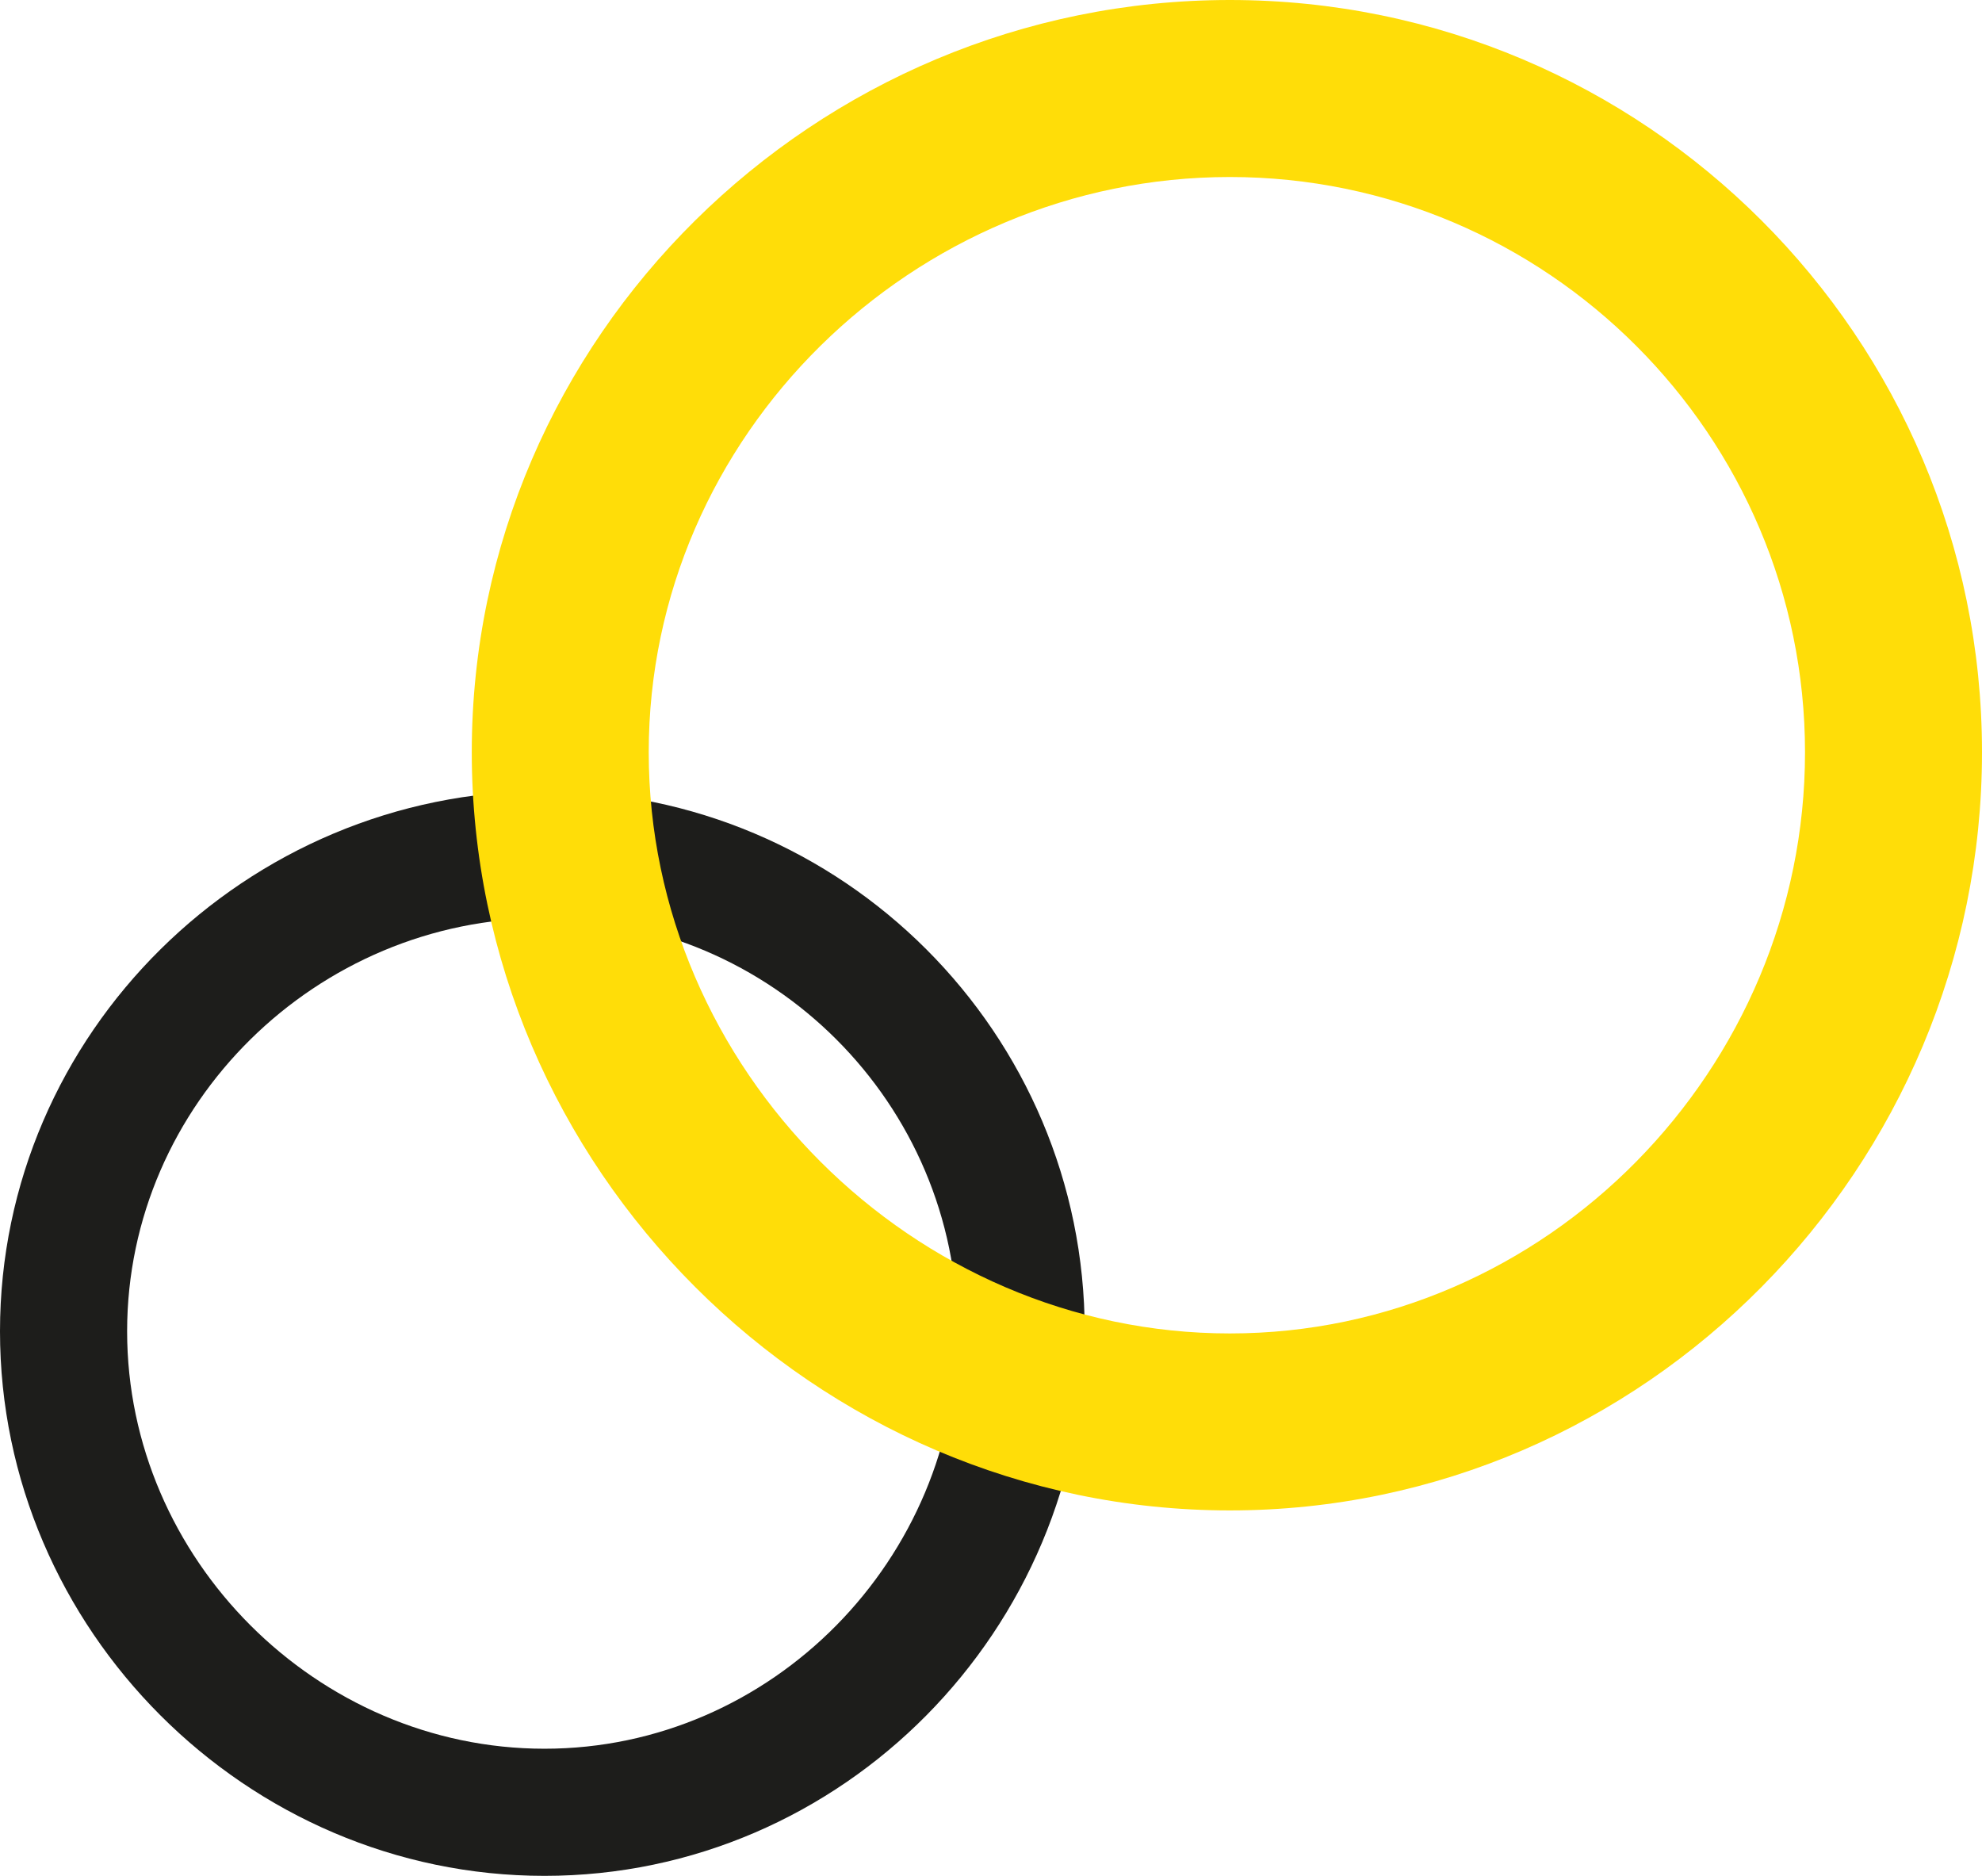
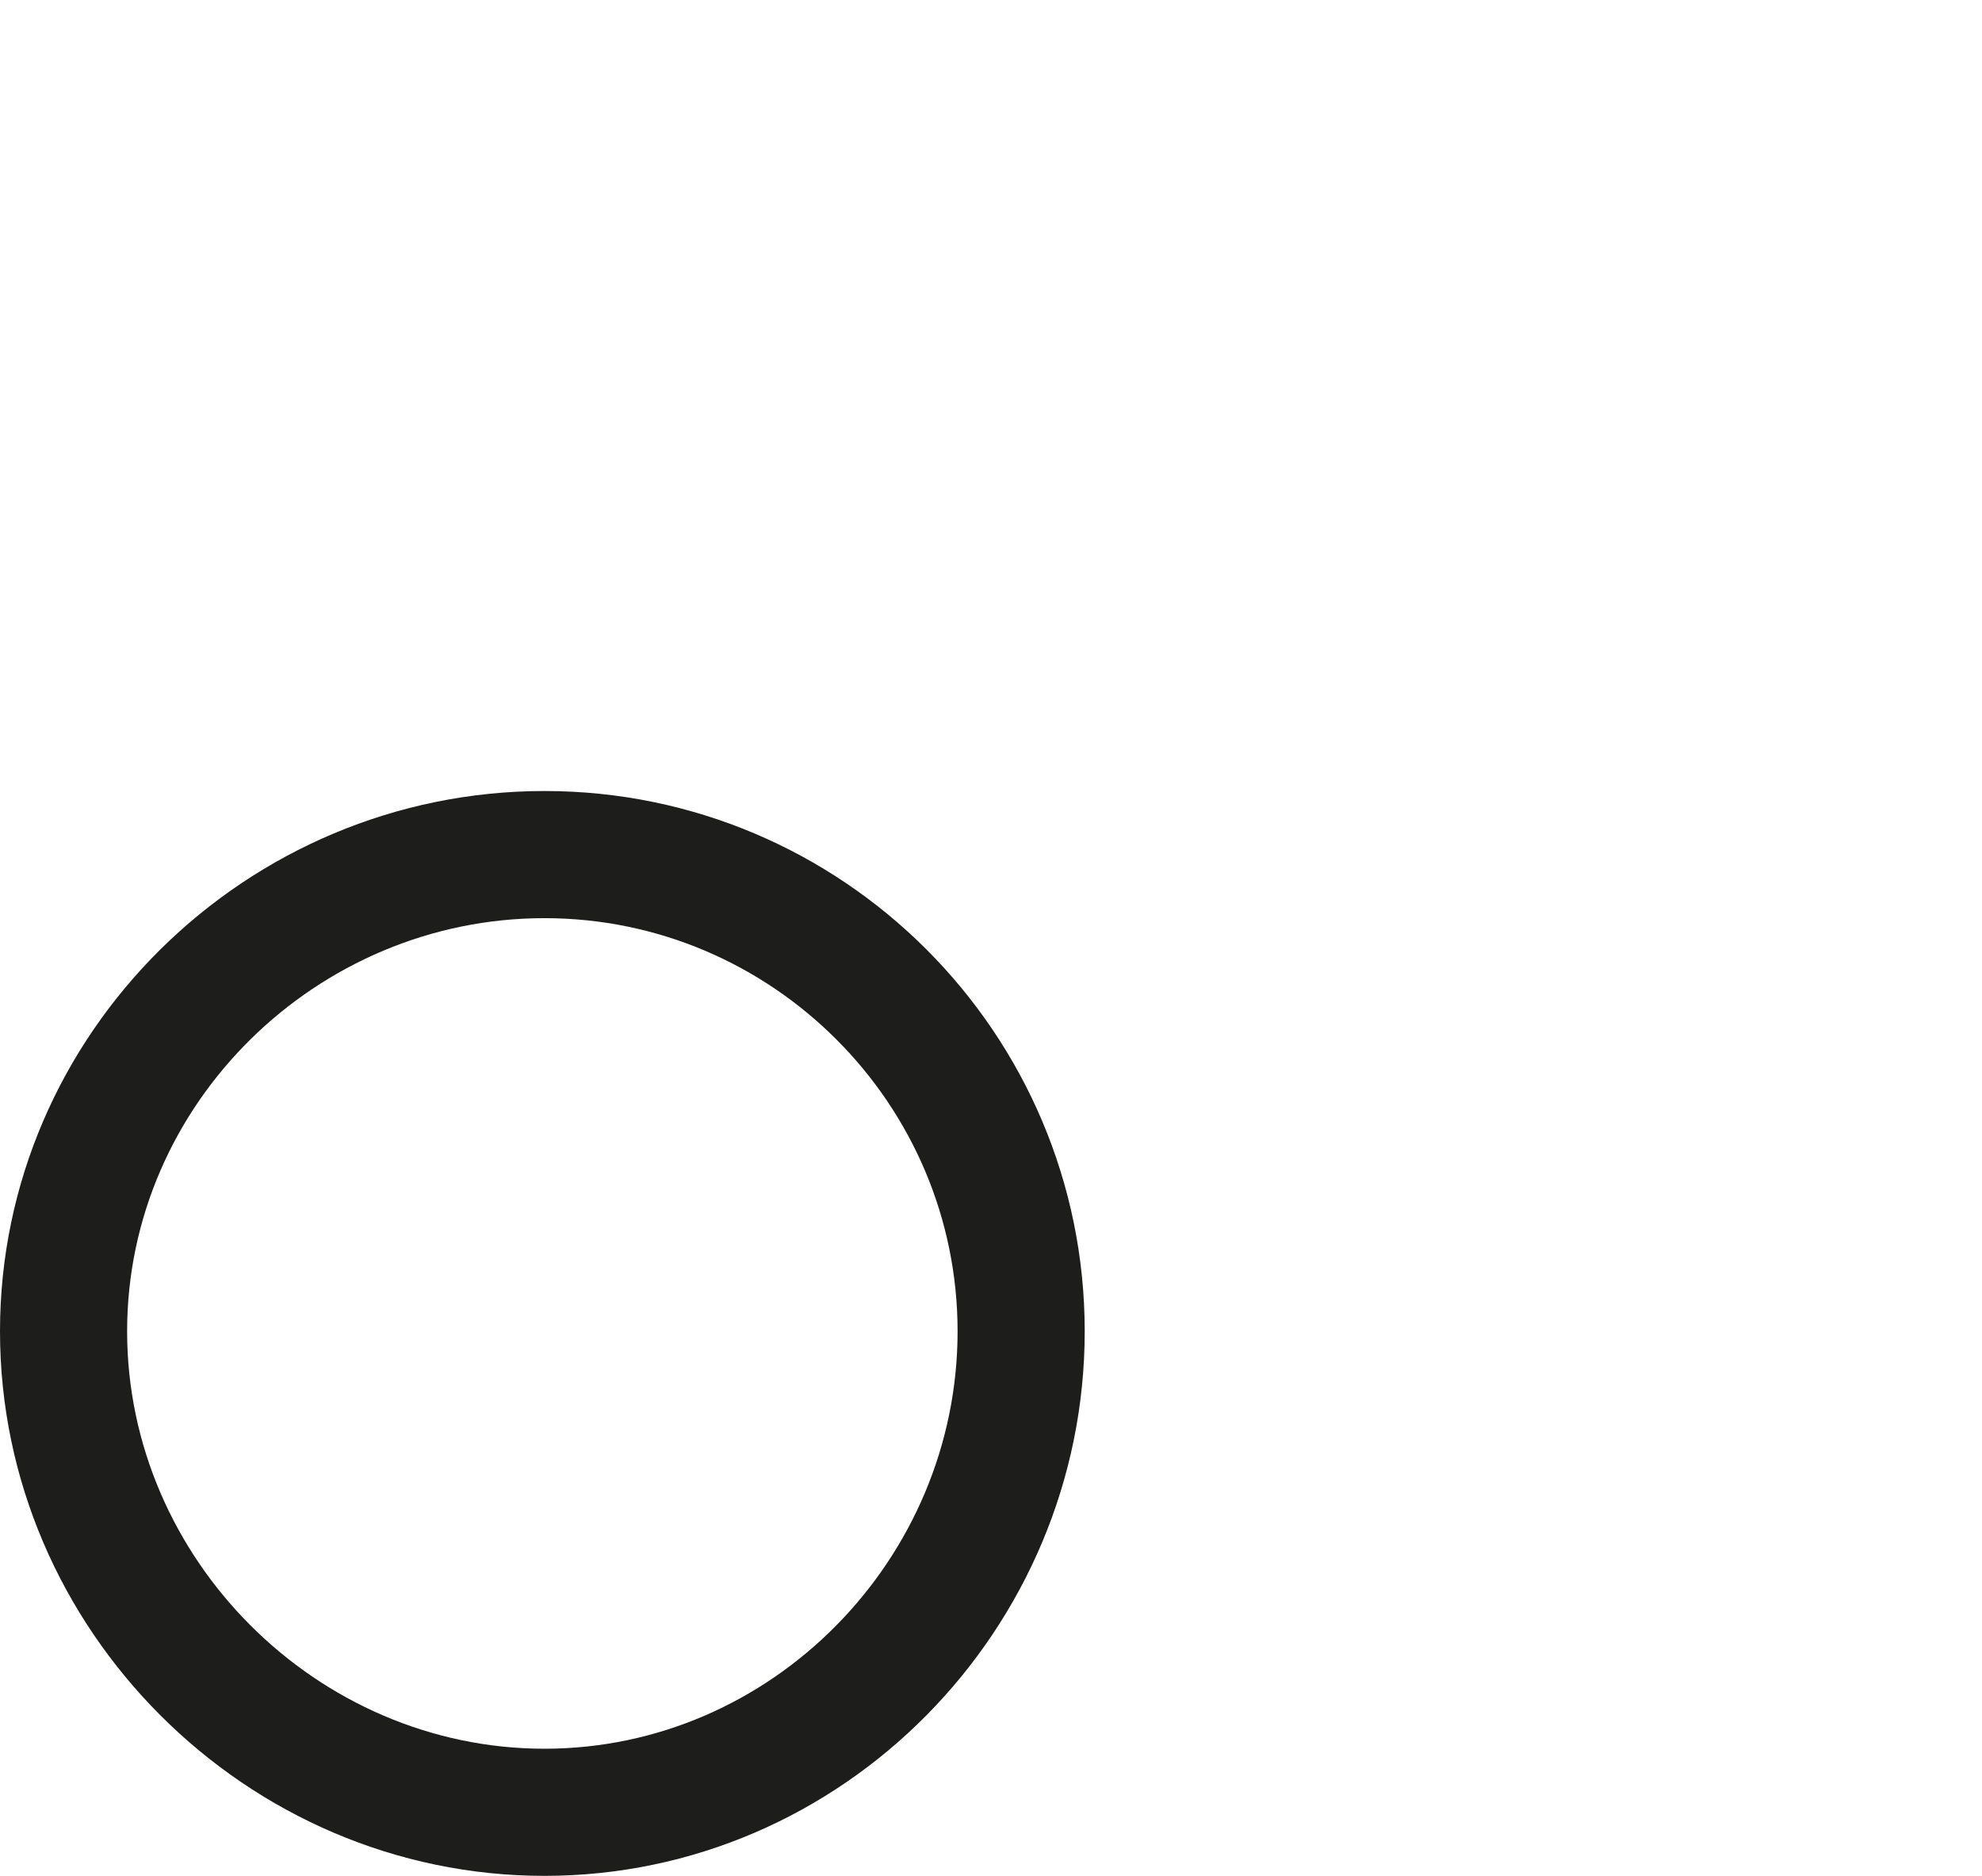
<svg xmlns="http://www.w3.org/2000/svg" id="Livello_2" data-name="Livello 2" viewBox="0 0 662.95 627.37">
  <defs>
    <style>      .cls-1 {        fill: #ffdd08;      }      .cls-2 {        fill: #1d1d1b;      }    </style>
  </defs>
  <g id="Livello_1-2" data-name="Livello 1">
    <g>
      <path class="cls-2" d="m182.12,264.55C82.42,264.55,0,345.54,0,445.25s82.42,182.12,182.12,182.12,180.7-82.41,180.7-182.12-81-180.7-180.7-180.7Zm0,320.3c-76.11,0-139.6-63.49-139.6-139.6s63.49-138.18,139.6-138.18,138.18,62.08,138.18,138.18-62.07,139.6-138.18,139.6Z" />
-       <path class="cls-1" d="m411.36,0c-138.82,0-253.56,112.77-253.56,251.59s114.75,253.56,253.56,253.56,251.59-114.75,251.59-253.56S550.18,0,411.36,0Zm0,445.96c-105.97,0-194.37-88.4-194.37-194.37S305.39,59.2,411.36,59.2s192.39,86.43,192.39,192.39-86.43,194.37-192.39,194.37Z" />
    </g>
  </g>
</svg>